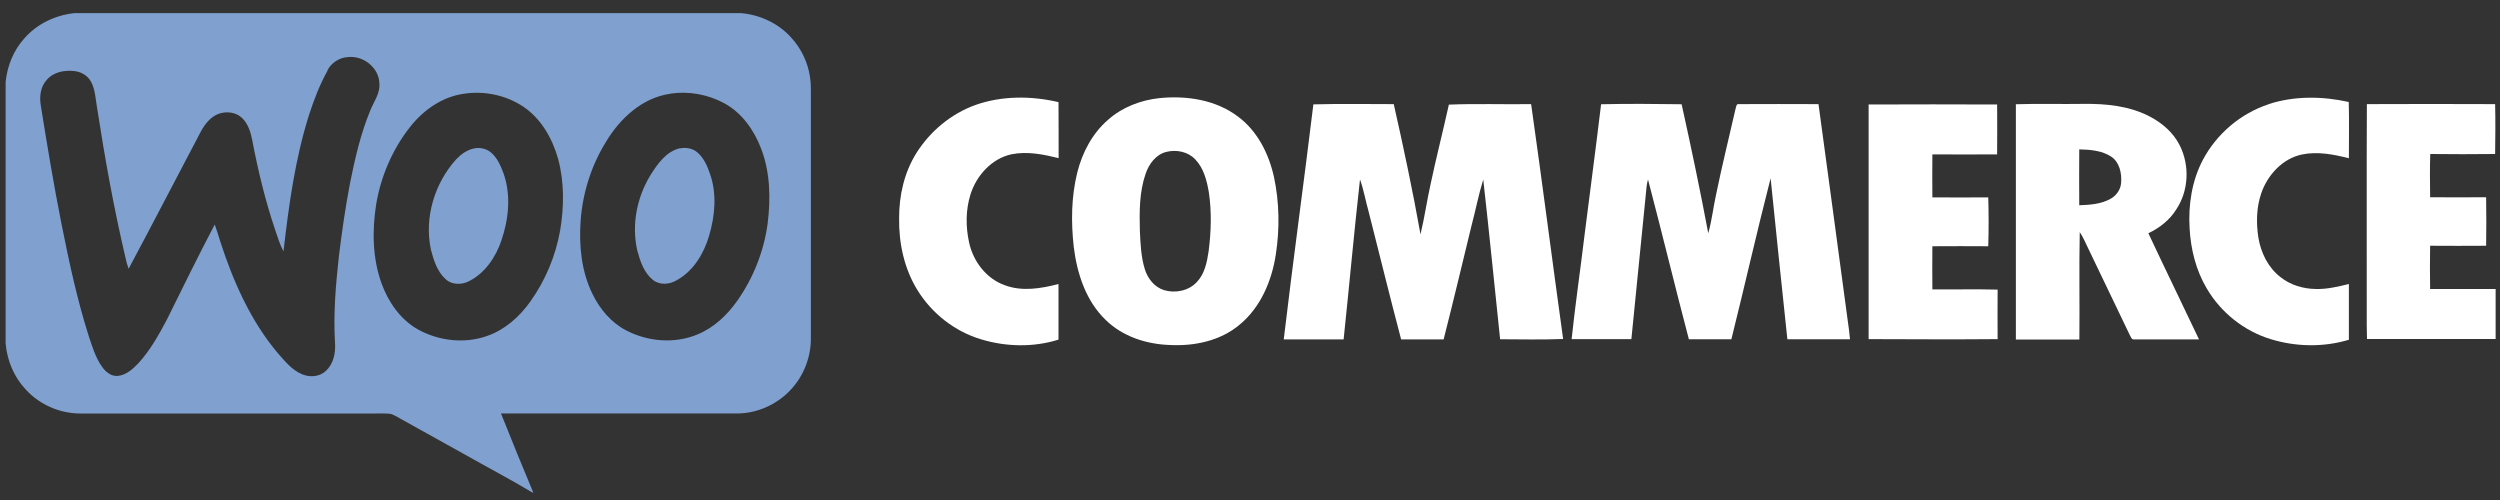
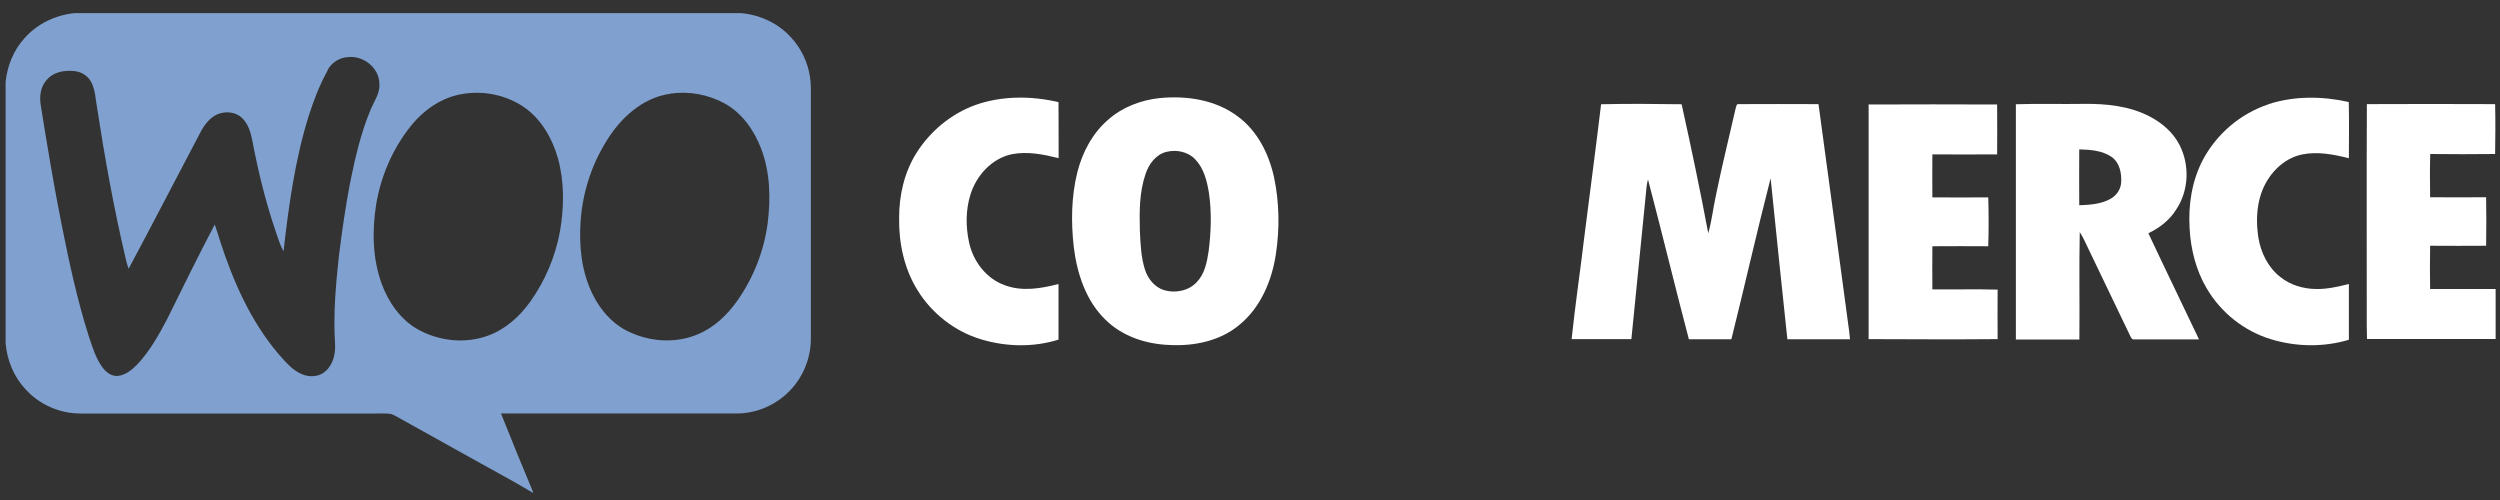
<svg xmlns="http://www.w3.org/2000/svg" id="Capa_1" data-name="Capa 1" viewBox="0 0 200 40">
  <rect x="0" y="0" width="200" height="40" fill="#333333" stroke="none" />
  <defs>
    <style>      .cls-1 {        fill: #fff;      }      .cls-1, .cls-2 {        stroke-width: 0px;      }      .cls-2 {        fill: #80a1cf;      }    </style>
  </defs>
  <g>
    <path class="cls-2" d="m5.95,1.05h53.33c1.51.13,2.98.81,4,1.94.81.87,1.35,2,1.52,3.17.09.57.07,1.15.07,1.73,0,6.38,0,12.76,0,19.13.02,1.57-.6,3.13-1.7,4.25-1.1,1.14-2.66,1.81-4.24,1.81-6.28,0-12.57-.01-18.85,0,.84,2.11,1.7,4.22,2.58,6.32h-.07c-1.82-1.09-3.7-2.07-5.55-3.12-1.63-.91-3.26-1.81-4.89-2.72-.28-.15-.56-.34-.86-.44-.39-.07-.78-.03-1.17-.04-7.9,0-15.8,0-23.7,0-1.64,0-3.26-.71-4.36-1.92-.94-.99-1.49-2.32-1.61-3.68V6.55c.13-1.27.63-2.52,1.49-3.47,1.01-1.17,2.49-1.87,4.02-2.03Zm20.27,4.57c-.64,1.14-1.11,2.37-1.51,3.61-1.11,3.53-1.61,7.21-2.03,10.88-.28-.52-.45-1.08-.64-1.64-.81-2.38-1.4-4.83-1.87-7.3-.12-.61-.32-1.24-.77-1.7-.5-.51-1.31-.6-1.95-.35-.62.25-1.05.8-1.36,1.36-1.94,3.67-3.84,7.36-5.8,11.02-.11-.3-.2-.61-.26-.92-.93-3.96-1.65-7.97-2.27-12-.12-.68-.14-1.39-.46-2.01-.25-.49-.77-.82-1.32-.88-.8-.1-1.71.06-2.25.71-.49.54-.59,1.32-.47,2.02.51,3.19,1.04,6.38,1.67,9.55.6,3,1.24,6,2.17,8.92.29.86.55,1.75,1.09,2.49.29.4.75.76,1.27.69.65-.08,1.17-.55,1.61-1.01.94-1.03,1.63-2.26,2.28-3.49,1.26-2.55,2.51-5.1,3.83-7.61.16.44.29.88.43,1.33,1.04,3.21,2.43,6.37,4.62,8.97.56.63,1.11,1.33,1.91,1.67.62.27,1.4.23,1.91-.24.63-.56.81-1.45.75-2.26-.14-2.31.06-4.63.31-6.92.24-1.96.52-3.91.89-5.85.4-1.98.85-3.97,1.63-5.84.28-.7.79-1.35.72-2.14-.02-1.27-1.31-2.27-2.54-2.11-.67.04-1.29.45-1.61,1.04Zm10.89,1.88c-1.73.24-3.24,1.3-4.3,2.65-1.42,1.8-2.35,3.97-2.72,6.22-.33,2.1-.29,4.31.44,6.32.54,1.47,1.49,2.86,2.88,3.65,1.67.94,3.76,1.18,5.58.53,1.42-.5,2.58-1.54,3.44-2.75,1.2-1.69,2.02-3.64,2.38-5.68.32-1.89.34-3.87-.16-5.73-.46-1.63-1.36-3.22-2.79-4.18-1.38-.92-3.11-1.28-4.75-1.03Zm16.52,0c-2.25.31-4.04,1.98-5.16,3.86-1.17,1.89-1.86,4.08-2.02,6.3-.14,1.99.06,4.07.96,5.88.58,1.19,1.48,2.26,2.66,2.88,1.75.92,3.91,1.1,5.74.33,1.31-.54,2.37-1.55,3.18-2.7,1.28-1.82,2.12-3.95,2.42-6.16.25-2,.21-4.1-.52-6-.56-1.47-1.52-2.84-2.91-3.61-1.31-.72-2.87-1.01-4.35-.79Z" />
-     <path class="cls-2" d="m37.89,11.88c.46-.1.96-.01,1.34.28.53.42.81,1.06,1.04,1.68.63,1.75.43,3.7-.17,5.43-.45,1.31-1.29,2.56-2.55,3.21-.58.31-1.37.33-1.88-.13-.69-.61-.98-1.53-1.2-2.39-.54-2.55.29-5.3,2.03-7.22.38-.4.85-.74,1.4-.86Z" />
-     <path class="cls-2" d="m54.4,11.87c.48-.1,1.02,0,1.4.33.51.44.79,1.09,1,1.71.56,1.59.4,3.35-.07,4.94-.42,1.44-1.26,2.84-2.61,3.58-.57.33-1.35.4-1.89-.04-.72-.58-1.02-1.5-1.25-2.36-.46-2.03-.04-4.22,1.04-5.99.57-.91,1.26-1.92,2.37-2.18Z" />
  </g>
  <g>
    <path class="cls-1" d="m78.03,8.4c2.12-.75,4.47-.74,6.65-.23.02,1.49,0,2.99.01,4.48-1.22-.3-2.5-.56-3.76-.31-1.59.34-2.81,1.69-3.29,3.21-.39,1.24-.39,2.59-.11,3.86.33,1.51,1.38,2.89,2.86,3.41,1.39.52,2.9.26,4.29-.1,0,1.48,0,2.97,0,4.45-2.01.63-4.21.58-6.21-.03-2.1-.63-3.93-2.07-5.08-3.94-1.05-1.7-1.49-3.74-1.46-5.73-.01-1.83.41-3.68,1.39-5.24,1.1-1.74,2.77-3.13,4.71-3.83Z" />
    <path class="cls-1" d="m92.75,7.85c2.17-.22,4.51.13,6.28,1.47,1.56,1.15,2.48,2.98,2.89,4.85.43,2.02.46,4.12.15,6.16-.32,2.13-1.22,4.27-2.92,5.66-1.53,1.28-3.6,1.71-5.55,1.61-1.87-.06-3.79-.67-5.15-2.01-1.58-1.52-2.29-3.71-2.55-5.84-.22-1.98-.2-4,.28-5.94.4-1.61,1.21-3.15,2.48-4.24,1.13-1,2.6-1.56,4.09-1.72Zm.56,4.3c-.84.21-1.4.97-1.66,1.75-.51,1.47-.5,3.05-.46,4.59.05,1.03.09,2.07.4,3.06.23.74.77,1.42,1.53,1.66.9.27,1.98.06,2.63-.65.63-.66.81-1.6.94-2.46.2-1.56.25-3.15.02-4.7-.16-.95-.41-1.95-1.1-2.66-.58-.61-1.5-.79-2.3-.59Z" />
    <path class="cls-1" d="m181.49,8.33c2.06-.67,4.31-.64,6.41-.17.04,1.5.01,3,.01,4.5-1.22-.31-2.51-.56-3.76-.3-1.56.33-2.76,1.65-3.26,3.13-.38,1.13-.4,2.35-.22,3.52.2,1.21.78,2.4,1.77,3.16.8.64,1.83.94,2.85.95.89.02,1.76-.19,2.62-.4,0,1.49,0,2.97,0,4.46-2.02.61-4.22.57-6.23-.04-2.15-.65-4.02-2.14-5.15-4.08-.85-1.44-1.27-3.11-1.36-4.77-.12-1.89.18-3.84,1.07-5.52,1.1-2.07,3.02-3.7,5.25-4.43Z" />
-     <path class="cls-1" d="m105.08,8.35c2.14-.06,4.28-.02,6.42-.02.78,3.46,1.52,6.93,2.14,10.42.32-1.33.51-2.69.81-4.03.45-2.13.99-4.23,1.46-6.35,2.19-.09,4.39-.01,6.58-.04.89,6.26,1.69,12.53,2.56,18.79-1.68.06-3.36.03-5.04.02-.45-4.26-.87-8.52-1.35-12.78-.38,1.23-.62,2.5-.95,3.74-.74,3.02-1.45,6.04-2.22,9.05h-3.4c-.9-3.41-1.74-6.84-2.61-10.26-.24-.84-.38-1.71-.68-2.53-.48,4.26-.86,8.52-1.31,12.79-1.6,0-3.19,0-4.79,0,.74-6.27,1.61-12.53,2.37-18.8Z" />
    <path class="cls-1" d="m128.1,8.34c2.14-.05,4.29-.03,6.43,0,.76,3.43,1.48,6.86,2.13,10.32.29-1.02.4-2.08.63-3.11.47-2.3,1.04-4.58,1.56-6.87.05-.13.05-.39.25-.35,2.13,0,4.25-.02,6.38,0,.79,5.78,1.56,11.55,2.34,17.33.07.49.14.99.18,1.48-1.67,0-3.34,0-5.01,0-.45-4.29-.91-8.58-1.34-12.88-1.1,4.28-2.07,8.59-3.14,12.88-1.13,0-2.27,0-3.4,0-1.12-4.25-2.15-8.53-3.27-12.78-.12.41-.14.83-.18,1.25-.38,3.84-.77,7.68-1.15,11.52-1.6,0-3.19,0-4.78,0,.29-2.77.7-5.53,1.03-8.3.44-3.5.91-7,1.33-10.51Z" />
    <path class="cls-1" d="m149.5,8.36c3.42-.02,6.85-.01,10.27,0,.01,1.33.01,2.66,0,3.99-1.73.02-3.45,0-5.18,0-.01,1.15-.01,2.3,0,3.44,1.49.02,2.98,0,4.47,0,.04,1.3.04,2.61,0,3.91-1.49,0-2.98-.02-4.47,0-.01,1.15-.01,2.3,0,3.45,1.74.02,3.48-.03,5.22.02-.01,1.32-.01,2.64,0,3.96-3.44.03-6.88.01-10.32,0,0-6.27,0-12.54,0-18.81Z" />
    <path class="cls-1" d="m161.27,8.34c1.81-.06,3.62,0,5.44-.03,1.77-.02,3.61.16,5.21.98,1.02.52,1.94,1.3,2.46,2.34.81,1.61.72,3.64-.29,5.14-.52.84-1.34,1.47-2.22,1.89,1.33,2.84,2.71,5.66,4.05,8.49-1.74,0-3.47,0-5.21,0-.17.02-.22-.16-.29-.27-1.12-2.34-2.24-4.67-3.36-7-.22-.44-.4-.9-.68-1.31-.06,2.86,0,5.73-.03,8.59-1.69,0-3.39,0-5.08,0,0-6.26,0-12.53,0-18.8Zm5.07,3.61c0,1.49-.02,2.98,0,4.47.86-.03,1.77-.09,2.53-.53.45-.26.78-.73.82-1.26.06-.76-.12-1.64-.78-2.09-.75-.5-1.69-.57-2.57-.59Z" />
    <path class="cls-1" d="m189.36,8.33c3.42-.02,6.83-.01,10.25,0,.03,1.33.02,2.66,0,3.99-1.73.02-3.46.02-5.19,0-.04,1.15-.02,2.31-.01,3.46,1.49.02,2.99,0,4.48,0,.02,1.29.02,2.59,0,3.88-1.49.02-2.99,0-4.48,0-.02,1.15-.02,2.31,0,3.46,1.74,0,3.49,0,5.24,0v4c-3.43,0-6.86,0-10.29,0-.01-.37-.02-.74-.02-1.11.01-5.9-.02-11.8.01-17.7Z" />
  </g>
</svg>